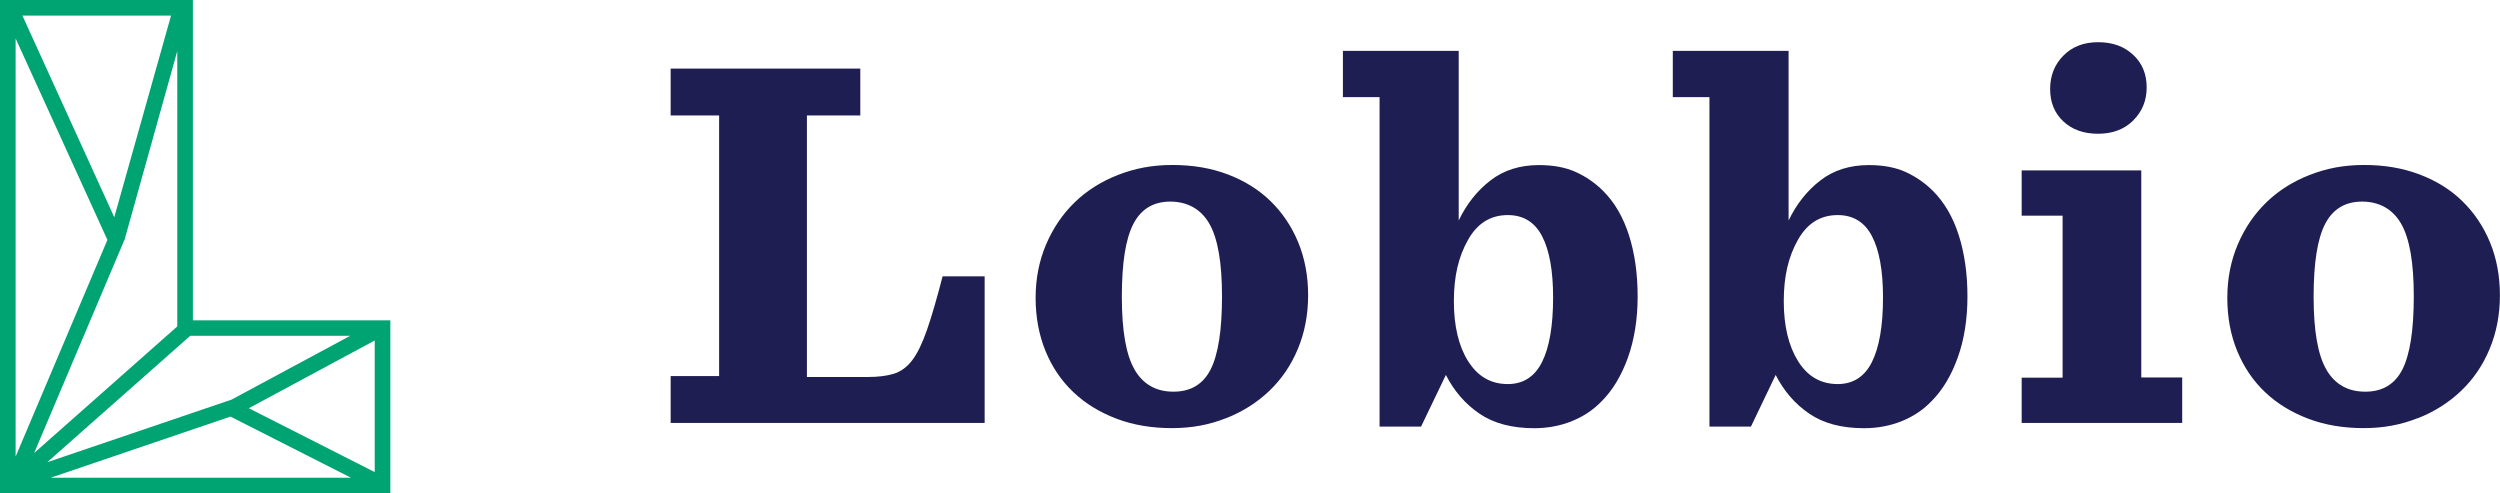
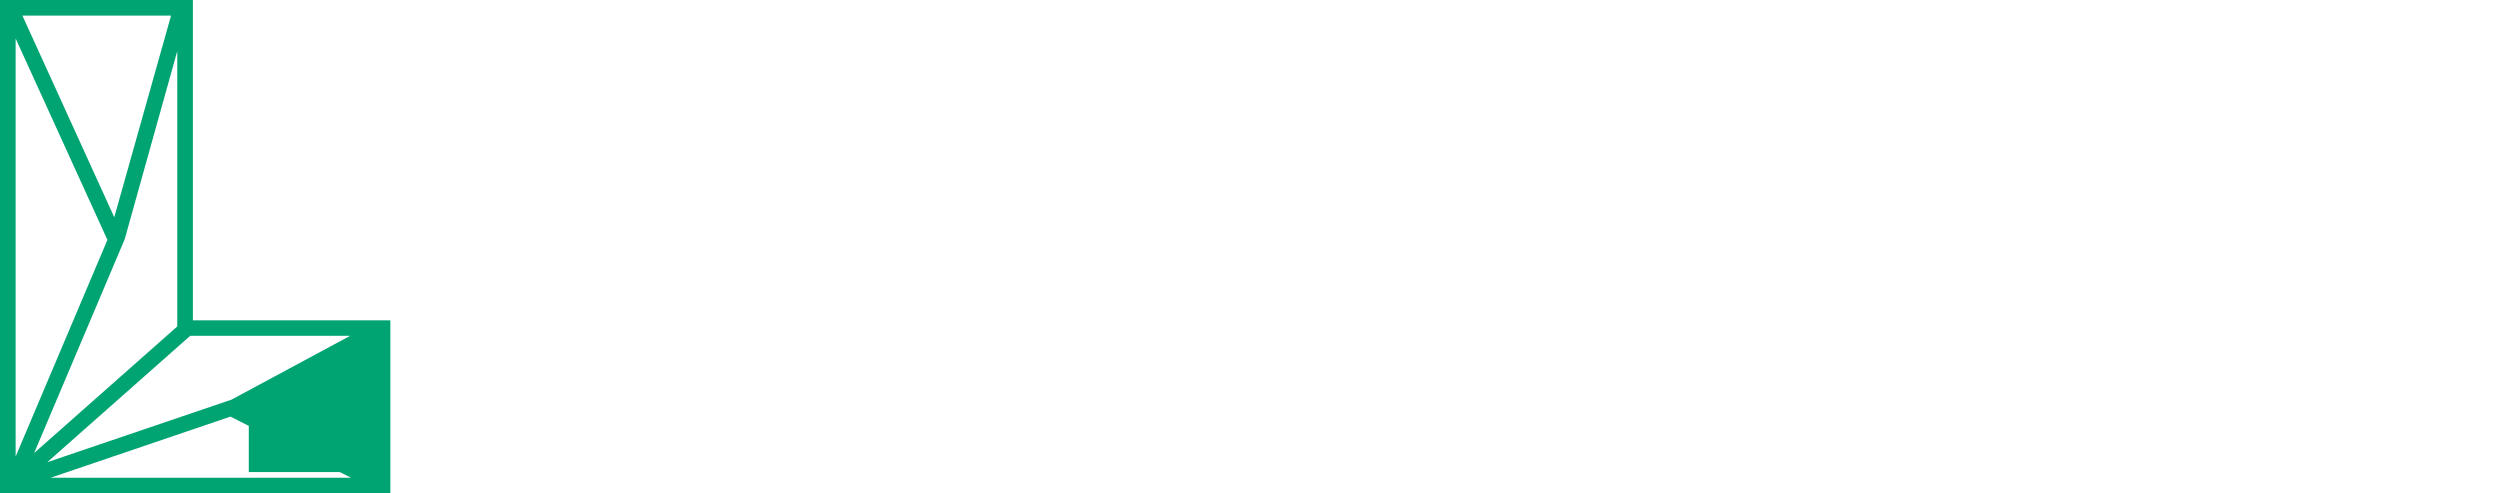
<svg xmlns="http://www.w3.org/2000/svg" width="223" height="44" viewBox="0 0 223 44" fill="none">
  <g clip-path="url(#clip0_2050_349)">
-     <path d="M34.819 42.607V28.571H17.206V0H0V44H34.819V42.607ZM33.425 42.11L22.192 36.414L33.425 30.37V42.11ZM20.691 35.634L4.214 41.231L16.966 29.955H31.235L20.691 35.626V35.634ZM15.812 4.56V29.118L3.045 40.41L11.125 21.333M10.188 19.368L1.999 1.393H15.257L10.196 19.368H10.188ZM9.582 21.399L1.394 40.725V3.432L9.582 21.399ZM20.558 37.16L31.31 42.615H4.513L20.558 37.16Z" fill="#00A372" />
-     <path d="M207.528 32.99C206.756 31.696 206.375 29.524 206.375 26.481C206.375 23.439 206.715 21.299 207.403 19.973C208.092 18.646 209.187 17.983 210.697 17.983C212.207 17.983 213.426 18.638 214.181 19.956C214.936 21.266 215.31 23.43 215.31 26.44C215.31 29.449 214.969 31.622 214.297 32.948C213.625 34.275 212.522 34.938 210.979 34.938C209.436 34.938 208.291 34.291 207.519 32.99M215.666 37.309C217.16 36.721 218.445 35.9 219.532 34.863C220.619 33.827 221.474 32.575 222.079 31.116C222.685 29.657 222.992 28.065 222.992 26.34C222.992 24.616 222.693 23.032 222.104 21.606C221.515 20.18 220.685 18.961 219.632 17.933C218.578 16.905 217.301 16.118 215.807 15.554C214.314 14.99 212.68 14.716 210.879 14.716C209.079 14.716 207.528 15.015 206.026 15.604C204.516 16.192 203.23 17.013 202.16 18.049C201.09 19.086 200.235 20.338 199.613 21.797C198.991 23.256 198.676 24.848 198.676 26.572C198.676 28.297 198.974 29.889 199.563 31.323C200.161 32.766 200.99 33.984 202.061 34.996C203.131 36.008 204.417 36.787 205.902 37.351C207.395 37.914 209.029 38.188 210.83 38.188C212.63 38.188 214.165 37.89 215.658 37.301M194.652 37.707V33.669H191.002V15.197H180.333V19.235H183.983V33.686H180.333V37.724H194.652V37.707ZM190.28 10.745C191.077 9.957 191.483 8.979 191.483 7.793C191.483 6.608 191.085 5.638 190.28 4.892C189.475 4.137 188.438 3.764 187.152 3.764C185.867 3.764 184.838 4.162 184.05 4.966C183.262 5.762 182.872 6.757 182.872 7.943C182.872 9.128 183.262 10.09 184.05 10.828C184.838 11.566 185.867 11.931 187.152 11.931C188.438 11.931 189.475 11.541 190.28 10.753M160.389 32.219C159.543 30.859 159.112 29.076 159.112 26.863C159.112 24.649 159.526 22.9 160.364 21.416C161.194 19.923 162.38 19.185 163.923 19.185C165.3 19.185 166.321 19.807 166.976 21.059C167.632 22.311 167.964 24.135 167.964 26.531C167.964 29.06 167.632 30.983 166.976 32.293C166.321 33.603 165.3 34.258 163.923 34.258C162.413 34.258 161.244 33.578 160.389 32.219ZM169.614 37.575C170.651 37.16 171.547 36.563 172.277 35.8C173.273 34.805 174.053 33.504 174.634 31.887C175.214 30.27 175.496 28.454 175.496 26.44C175.496 24.425 175.239 22.609 174.725 20.993C174.21 19.376 173.447 18.058 172.419 17.03C171.713 16.325 170.909 15.769 169.996 15.347C169.083 14.932 167.988 14.725 166.702 14.725C165.002 14.725 163.558 15.181 162.38 16.093C161.194 17.005 160.248 18.199 159.543 19.666V4.535H149.214V8.664H152.483V38.055H156.183L158.39 33.446C159.128 34.888 160.124 36.041 161.393 36.903C162.654 37.765 164.28 38.196 166.271 38.196C167.457 38.196 168.569 37.989 169.614 37.575ZM130.954 32.219C130.108 30.859 129.685 29.076 129.685 26.863C129.685 24.649 130.1 22.9 130.938 21.416C131.767 19.923 132.954 19.185 134.497 19.185C135.874 19.185 136.894 19.807 137.55 21.059C138.205 22.311 138.537 24.135 138.537 26.531C138.537 29.06 138.205 30.983 137.55 32.293C136.894 33.603 135.874 34.258 134.497 34.258C132.987 34.258 131.809 33.578 130.963 32.219M140.188 37.575C141.233 37.16 142.121 36.563 142.859 35.8C143.855 34.805 144.635 33.504 145.215 31.887C145.788 30.27 146.078 28.454 146.078 26.44C146.078 24.425 145.821 22.609 145.307 20.993C144.792 19.376 144.029 18.058 143 17.03C142.298 16.327 141.474 15.757 140.57 15.347C139.657 14.932 138.562 14.725 137.276 14.725C135.575 14.725 134.132 15.181 132.954 16.093C131.767 17.005 130.822 18.199 130.117 19.666V4.535H119.788V8.664H123.057V38.055H126.757L128.972 33.446C129.71 34.888 130.706 36.041 131.975 36.903C133.244 37.765 134.87 38.196 136.853 38.196C138.039 38.196 139.151 37.989 140.196 37.575M101.221 32.99C100.45 31.696 100.068 29.524 100.068 26.481C100.068 23.439 100.408 21.299 101.097 19.973C101.785 18.646 102.88 17.983 104.39 17.983C105.9 17.983 107.12 18.638 107.875 19.956C108.63 21.266 109.003 23.43 109.003 26.44C109.003 29.449 108.663 31.622 107.991 32.948C107.319 34.275 106.215 34.938 104.672 34.938C103.129 34.938 101.984 34.291 101.213 32.99M109.36 37.309C110.853 36.721 112.139 35.9 113.226 34.863C114.312 33.827 115.167 32.575 115.773 31.116C116.378 29.657 116.685 28.065 116.685 26.34C116.685 24.616 116.386 23.032 115.797 21.606C115.208 20.18 114.379 18.961 113.325 17.933C112.272 16.905 110.994 16.118 109.509 15.554C108.016 14.99 106.373 14.716 104.581 14.716C102.789 14.716 101.229 15.015 99.728 15.604C98.218 16.192 96.932 17.013 95.862 18.049C94.792 19.086 93.937 20.338 93.315 21.797C92.693 23.256 92.377 24.848 92.377 26.572C92.377 28.297 92.676 29.889 93.265 31.323C93.854 32.766 94.692 33.984 95.762 34.996C96.832 36.008 98.118 36.787 99.603 37.351C101.088 37.914 102.731 38.188 104.531 38.188C106.332 38.188 107.875 37.89 109.36 37.301M87.831 37.707V24.649H84.081C83.567 26.631 83.102 28.231 82.688 29.424C82.273 30.618 81.833 31.53 81.368 32.136C80.904 32.741 80.356 33.147 79.734 33.338C79.112 33.529 78.332 33.628 77.403 33.628H71.977V10.297H76.739V6.119H59.823V10.297H64.146V33.545H59.823V37.724H87.84L87.831 37.707Z" fill="#1E1E52" />
+     <path d="M34.819 42.607V28.571H17.206V0H0V44H34.819V42.607ZM33.425 42.11L22.192 36.414V42.11ZM20.691 35.634L4.214 41.231L16.966 29.955H31.235L20.691 35.626V35.634ZM15.812 4.56V29.118L3.045 40.41L11.125 21.333M10.188 19.368L1.999 1.393H15.257L10.196 19.368H10.188ZM9.582 21.399L1.394 40.725V3.432L9.582 21.399ZM20.558 37.16L31.31 42.615H4.513L20.558 37.16Z" fill="#00A372" />
  </g>
  <defs>
    <clipPath id="clip0_2050_349">
      <rect width="223" height="44" fill="white" />
    </clipPath>
  </defs>
</svg>